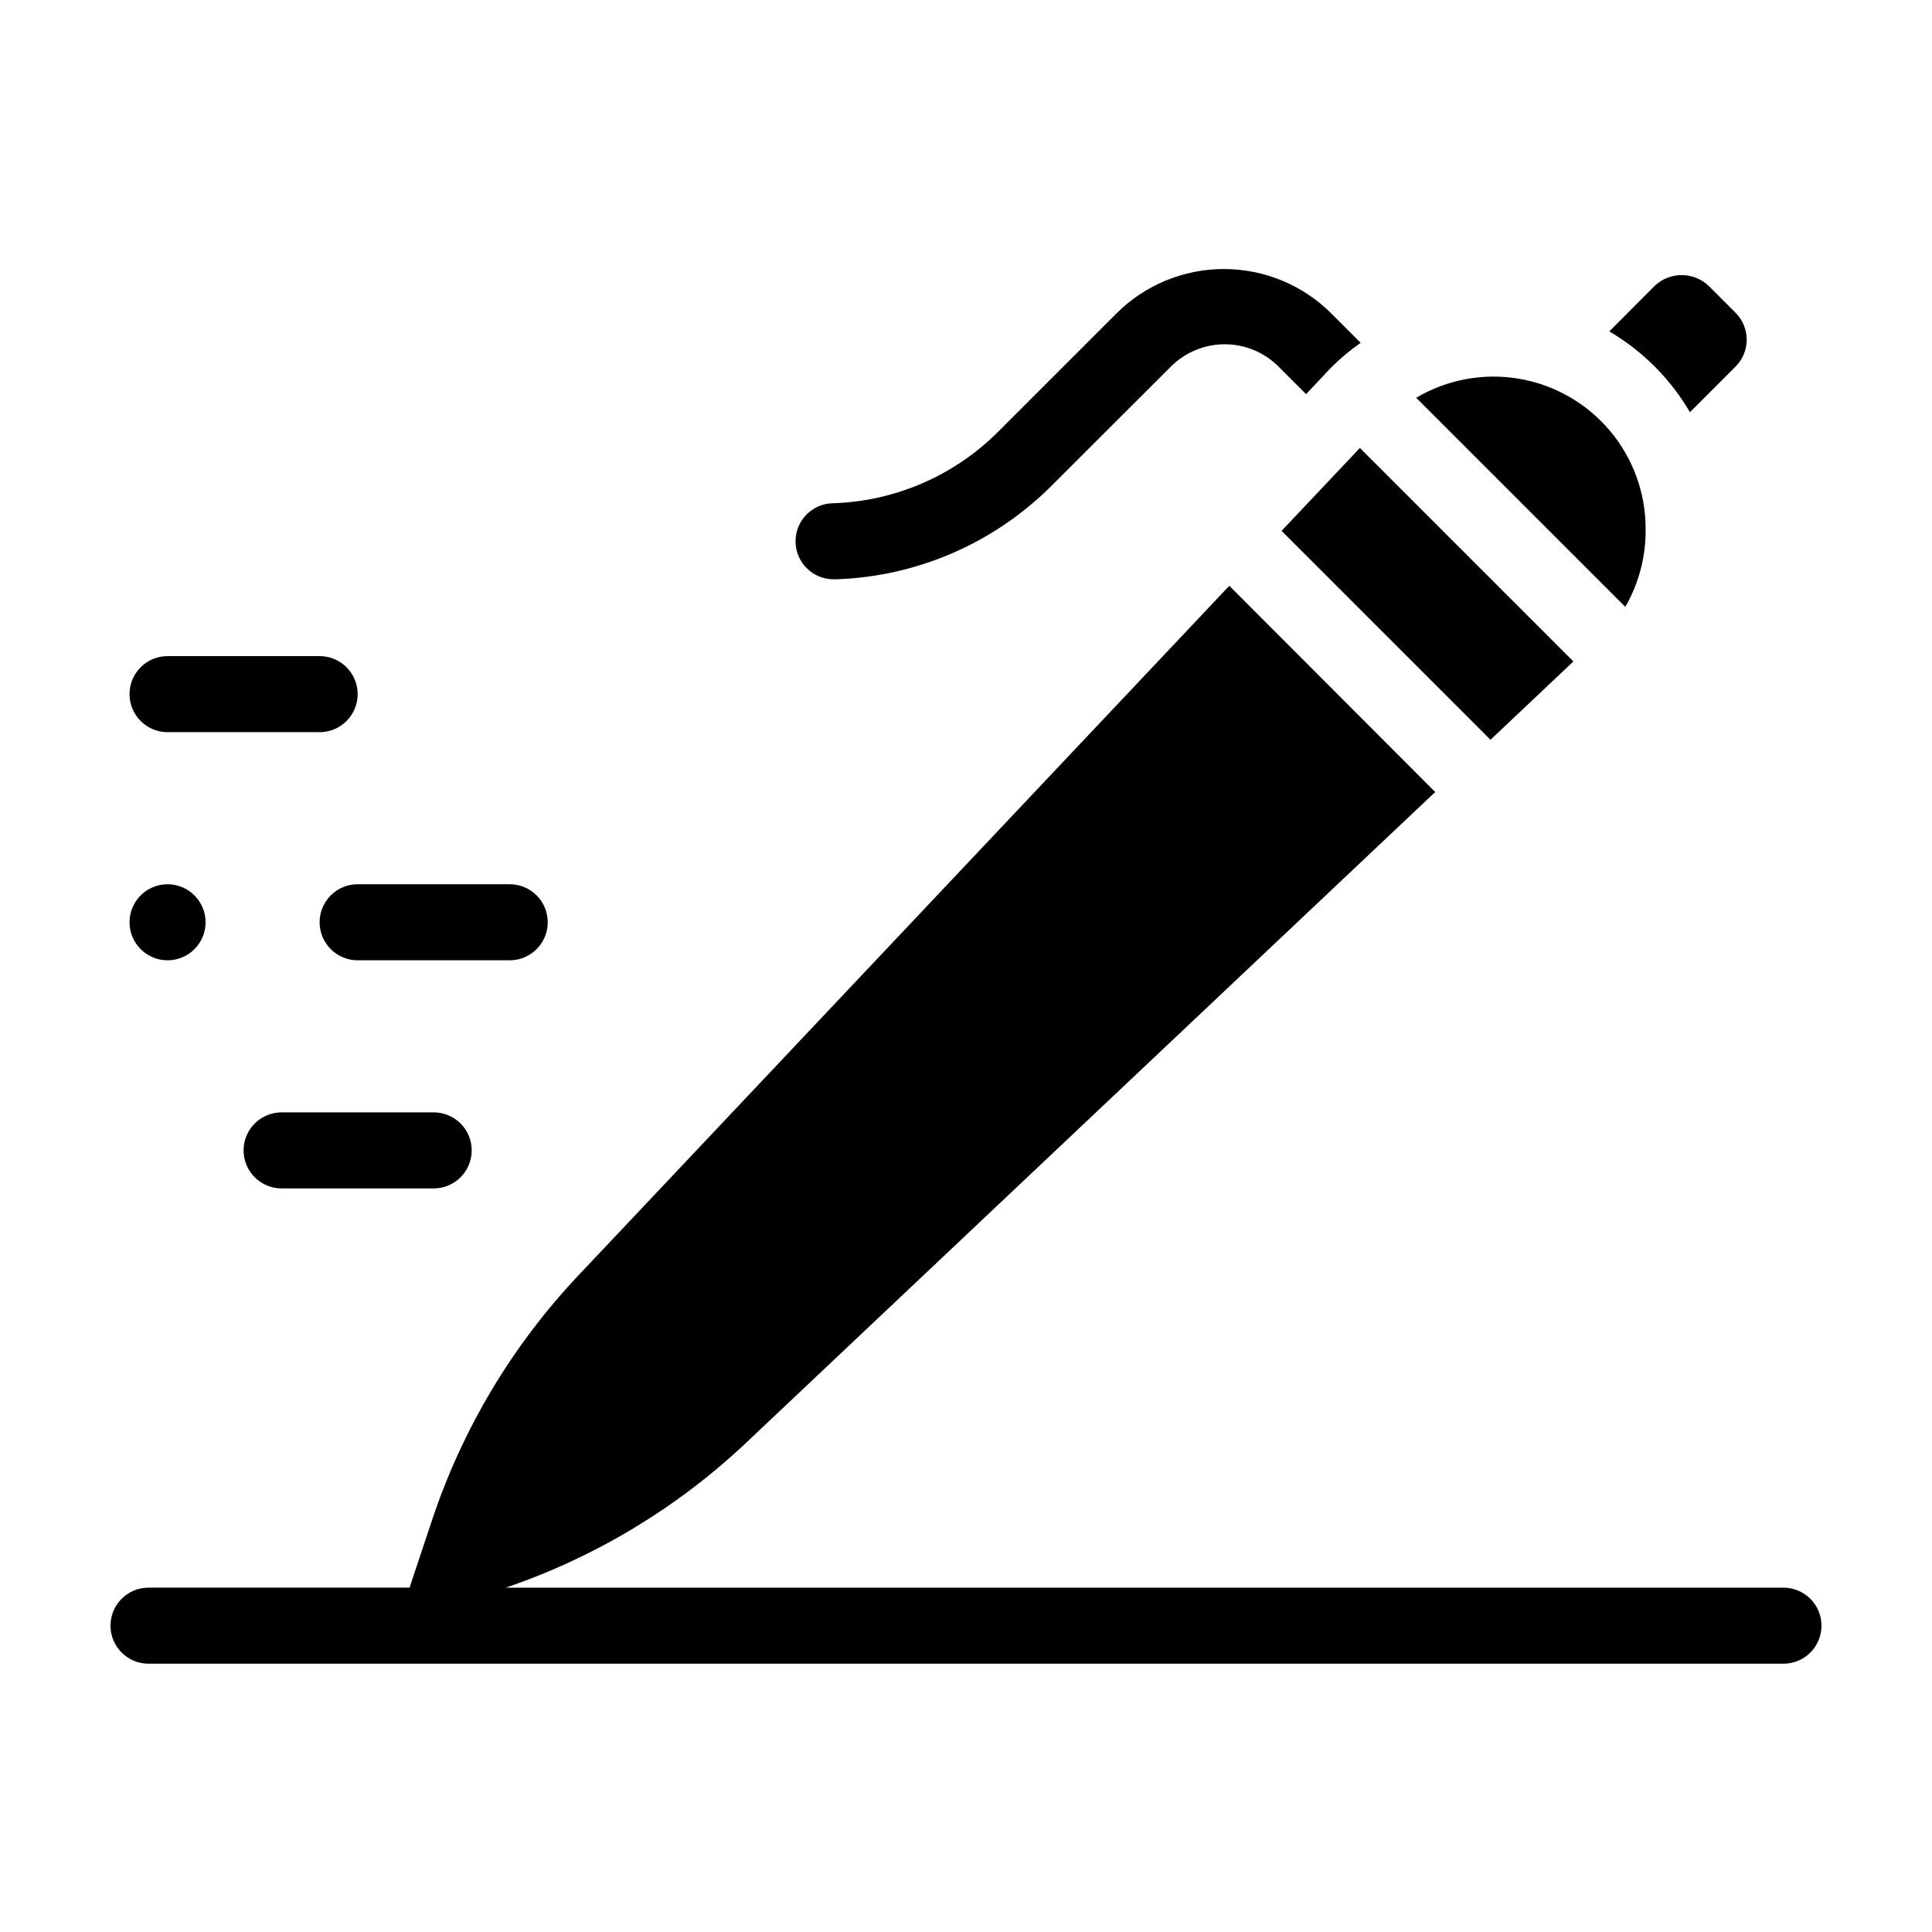
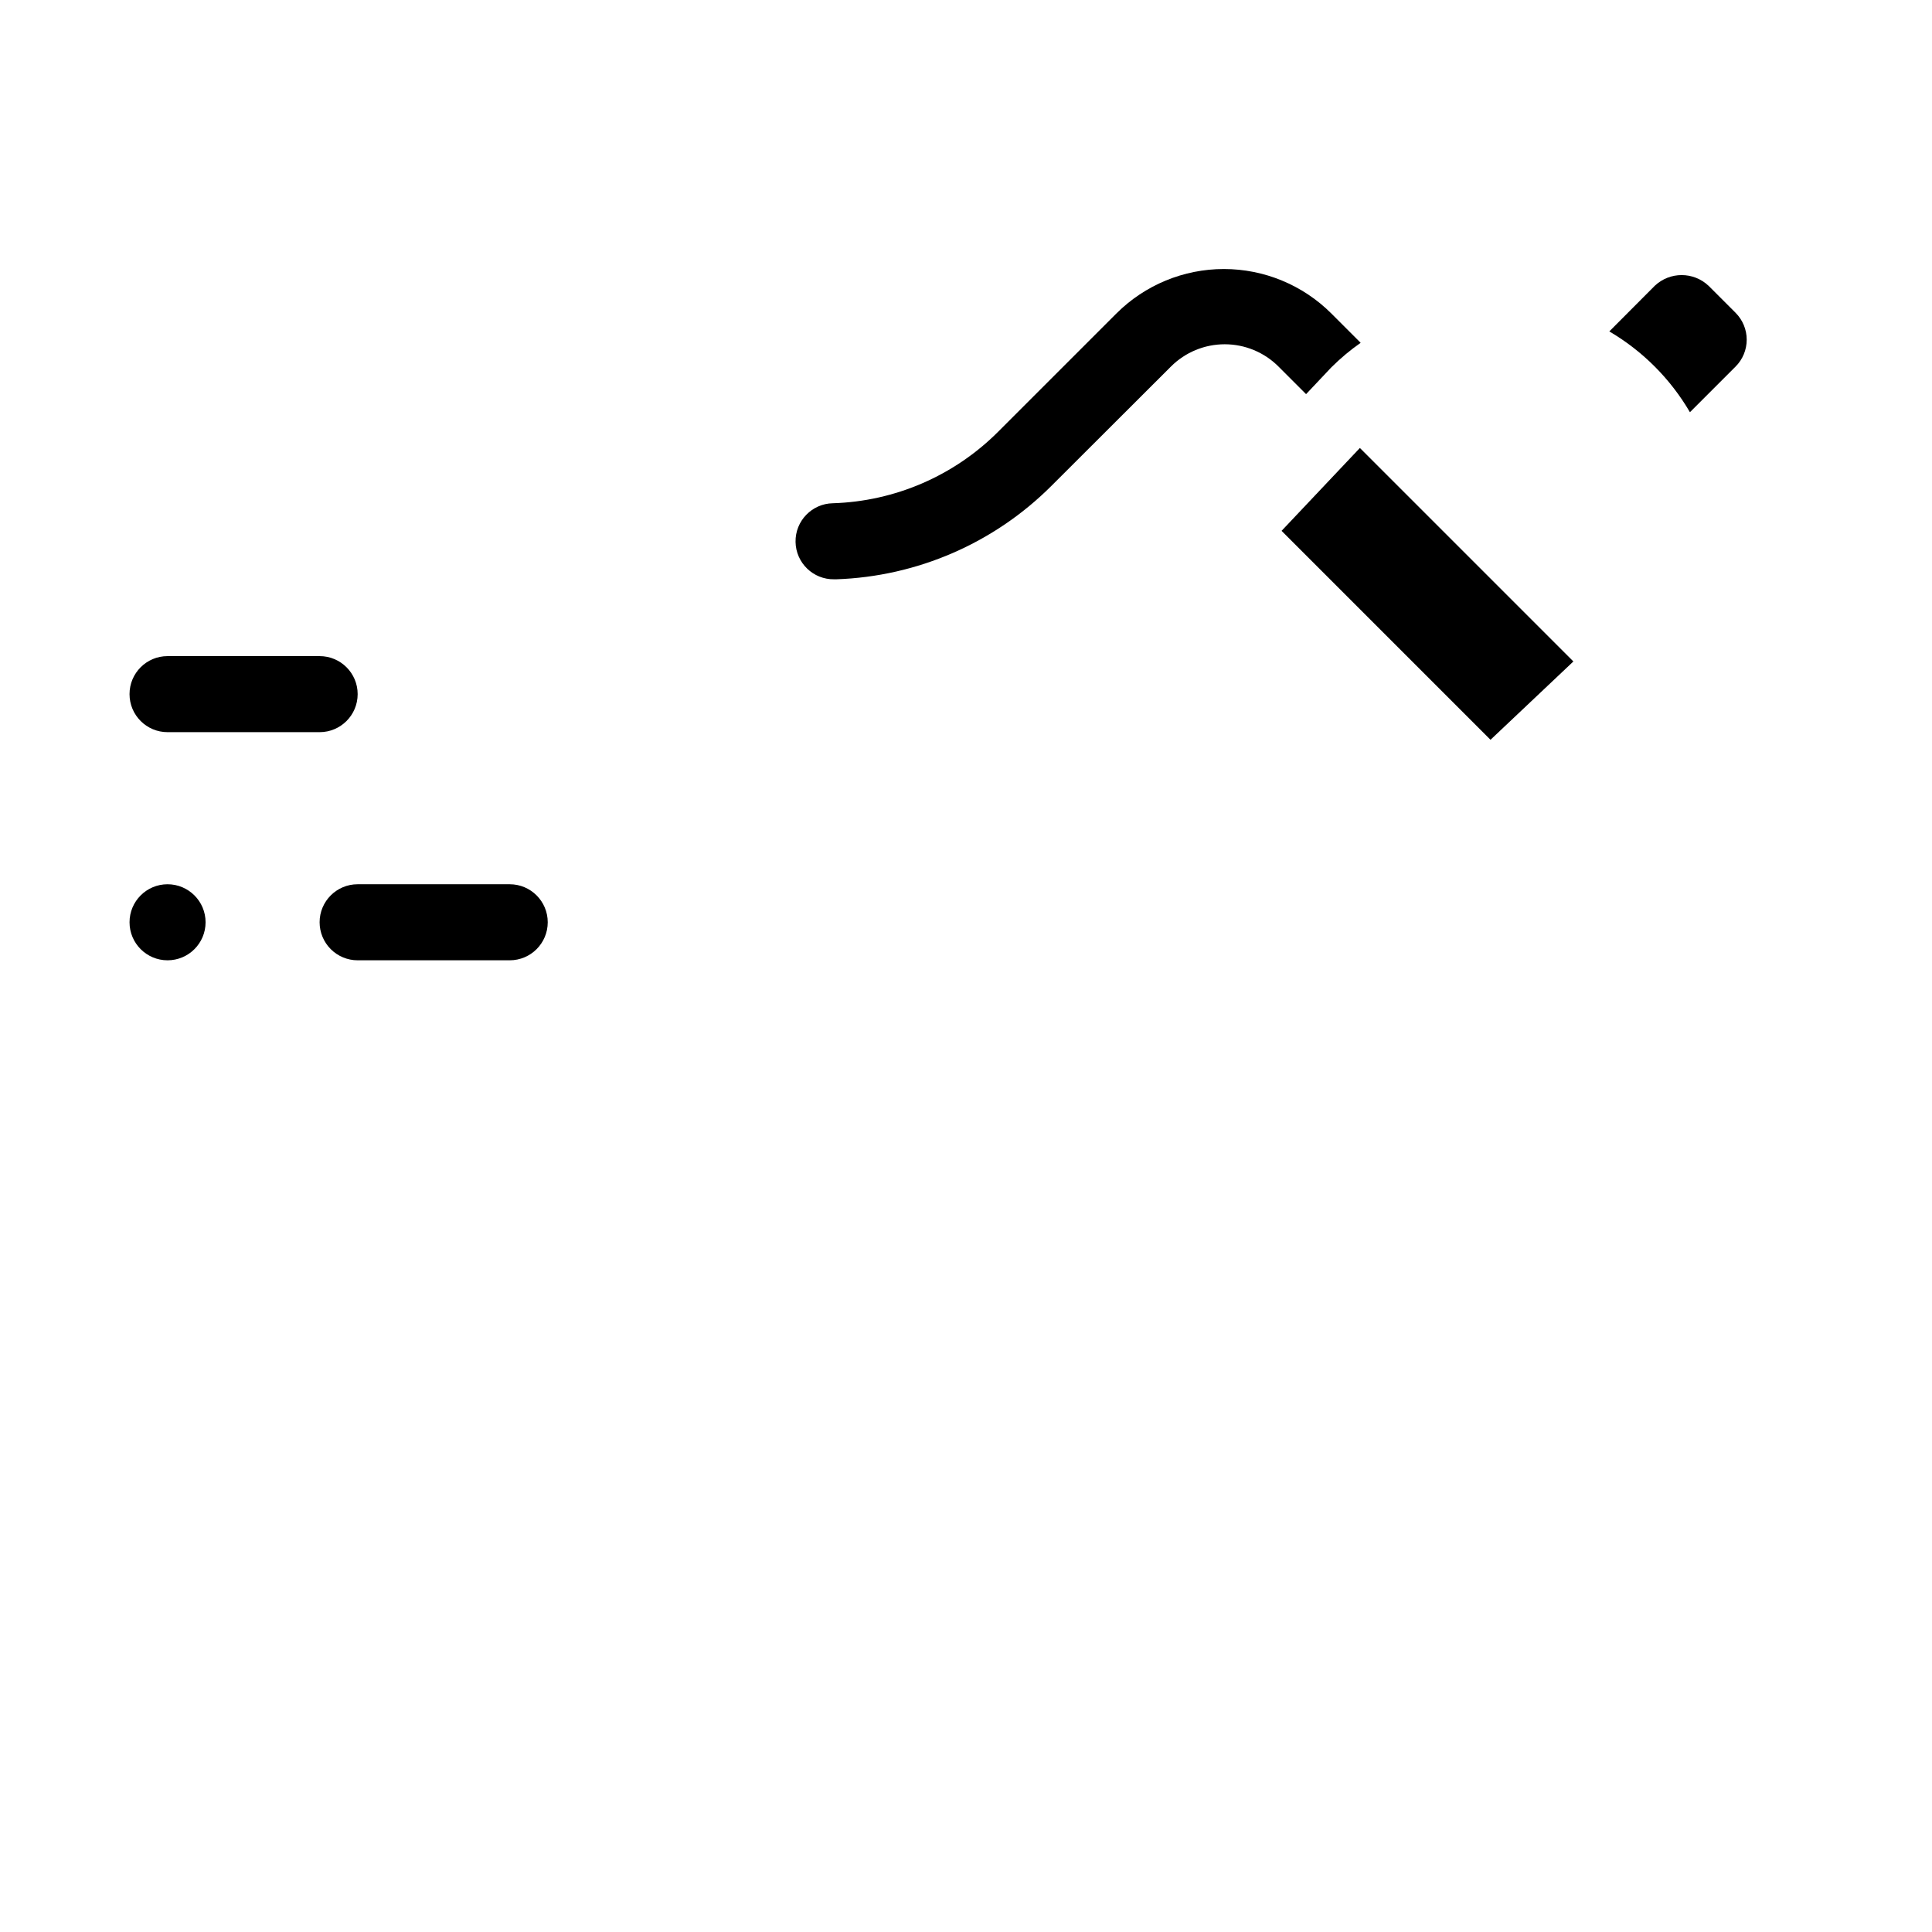
<svg xmlns="http://www.w3.org/2000/svg" fill="#000000" width="800px" height="800px" version="1.1" viewBox="144 144 512 512">
  <g>
    <path d="m365.23 297.52h0.355c21.504-0.727 41.93-9.605 57.129-24.836l31.59-31.539c3.781-3.785 8.91-5.91 14.258-5.91s10.477 2.125 14.258 5.91l7.305 7.305 6.699-7.106h0.004c2.394-2.383 4.988-4.559 7.758-6.496l-7.758-7.758v-0.004c-7.559-7.551-17.809-11.793-28.492-11.793s-20.934 4.242-28.488 11.793l-31.34 31.34c-11.648 11.656-27.309 18.43-43.781 18.941-5.562 0.098-9.996 4.688-9.898 10.254 0.098 5.562 4.688 9.996 10.254 9.898z" />
    <path d="m228.7 388.41c0 2.672 1.062 5.234 2.953 7.125 1.887 1.891 4.449 2.953 7.125 2.953h40.305c5.562 0 10.074-4.512 10.074-10.078 0-5.562-4.512-10.074-10.074-10.074h-40.305c-5.566 0-10.078 4.512-10.078 10.074z" />
-     <path d="m218.63 438.79c-5.566 0-10.078 4.512-10.078 10.074 0 5.566 4.512 10.078 10.078 10.078h40.305c5.562 0 10.074-4.512 10.074-10.078 0-5.562-4.512-10.074-10.074-10.074z" />
    <path d="m591.85 253.24 12.09-12.09h0.004c1.891-1.891 2.953-4.457 2.953-7.129 0-2.676-1.062-5.238-2.953-7.129l-7.156-7.156c-4-3.781-10.258-3.781-14.258 0l-12.043 12.09 0.004 0.004c8.836 5.191 16.191 12.562 21.359 21.41z" />
    <path d="m483.63 284.68 55.367 55.371 21.965-20.758-56.578-56.578z" />
-     <path d="m580.11 284.12c0.004-9.523-3.367-18.742-9.512-26.016-6.144-7.277-14.668-12.145-24.059-13.734-9.387-1.594-19.039 0.195-27.238 5.039l55.418 55.418c3.629-6.289 5.492-13.445 5.391-20.707z" />
-     <path d="m616.64 564.75h-338.61c23.641-8.055 45.285-21.074 63.48-38.191l182.83-172.66-54.562-54.66-172.66 182.93c-17.324 18.398-30.457 40.328-38.492 64.289l-6.094 18.289h-69.176c-5.562 0-10.074 4.508-10.074 10.074 0 5.566 4.512 10.078 10.074 10.078h433.28c5.566 0 10.074-4.512 10.074-10.078 0-5.566-4.508-10.074-10.074-10.074z" />
    <path d="m188.4 338.03h40.305c5.566 0 10.078-4.512 10.078-10.078 0-5.562-4.512-10.074-10.078-10.074h-40.305c-5.566 0-10.074 4.512-10.074 10.074 0 5.566 4.508 10.078 10.074 10.078z" />
    <path d="m198.48 388.41c0 5.566-4.512 10.078-10.078 10.078-5.566 0-10.074-4.512-10.074-10.078 0-5.562 4.508-10.074 10.074-10.074 5.566 0 10.078 4.512 10.078 10.074" />
  </g>
</svg>